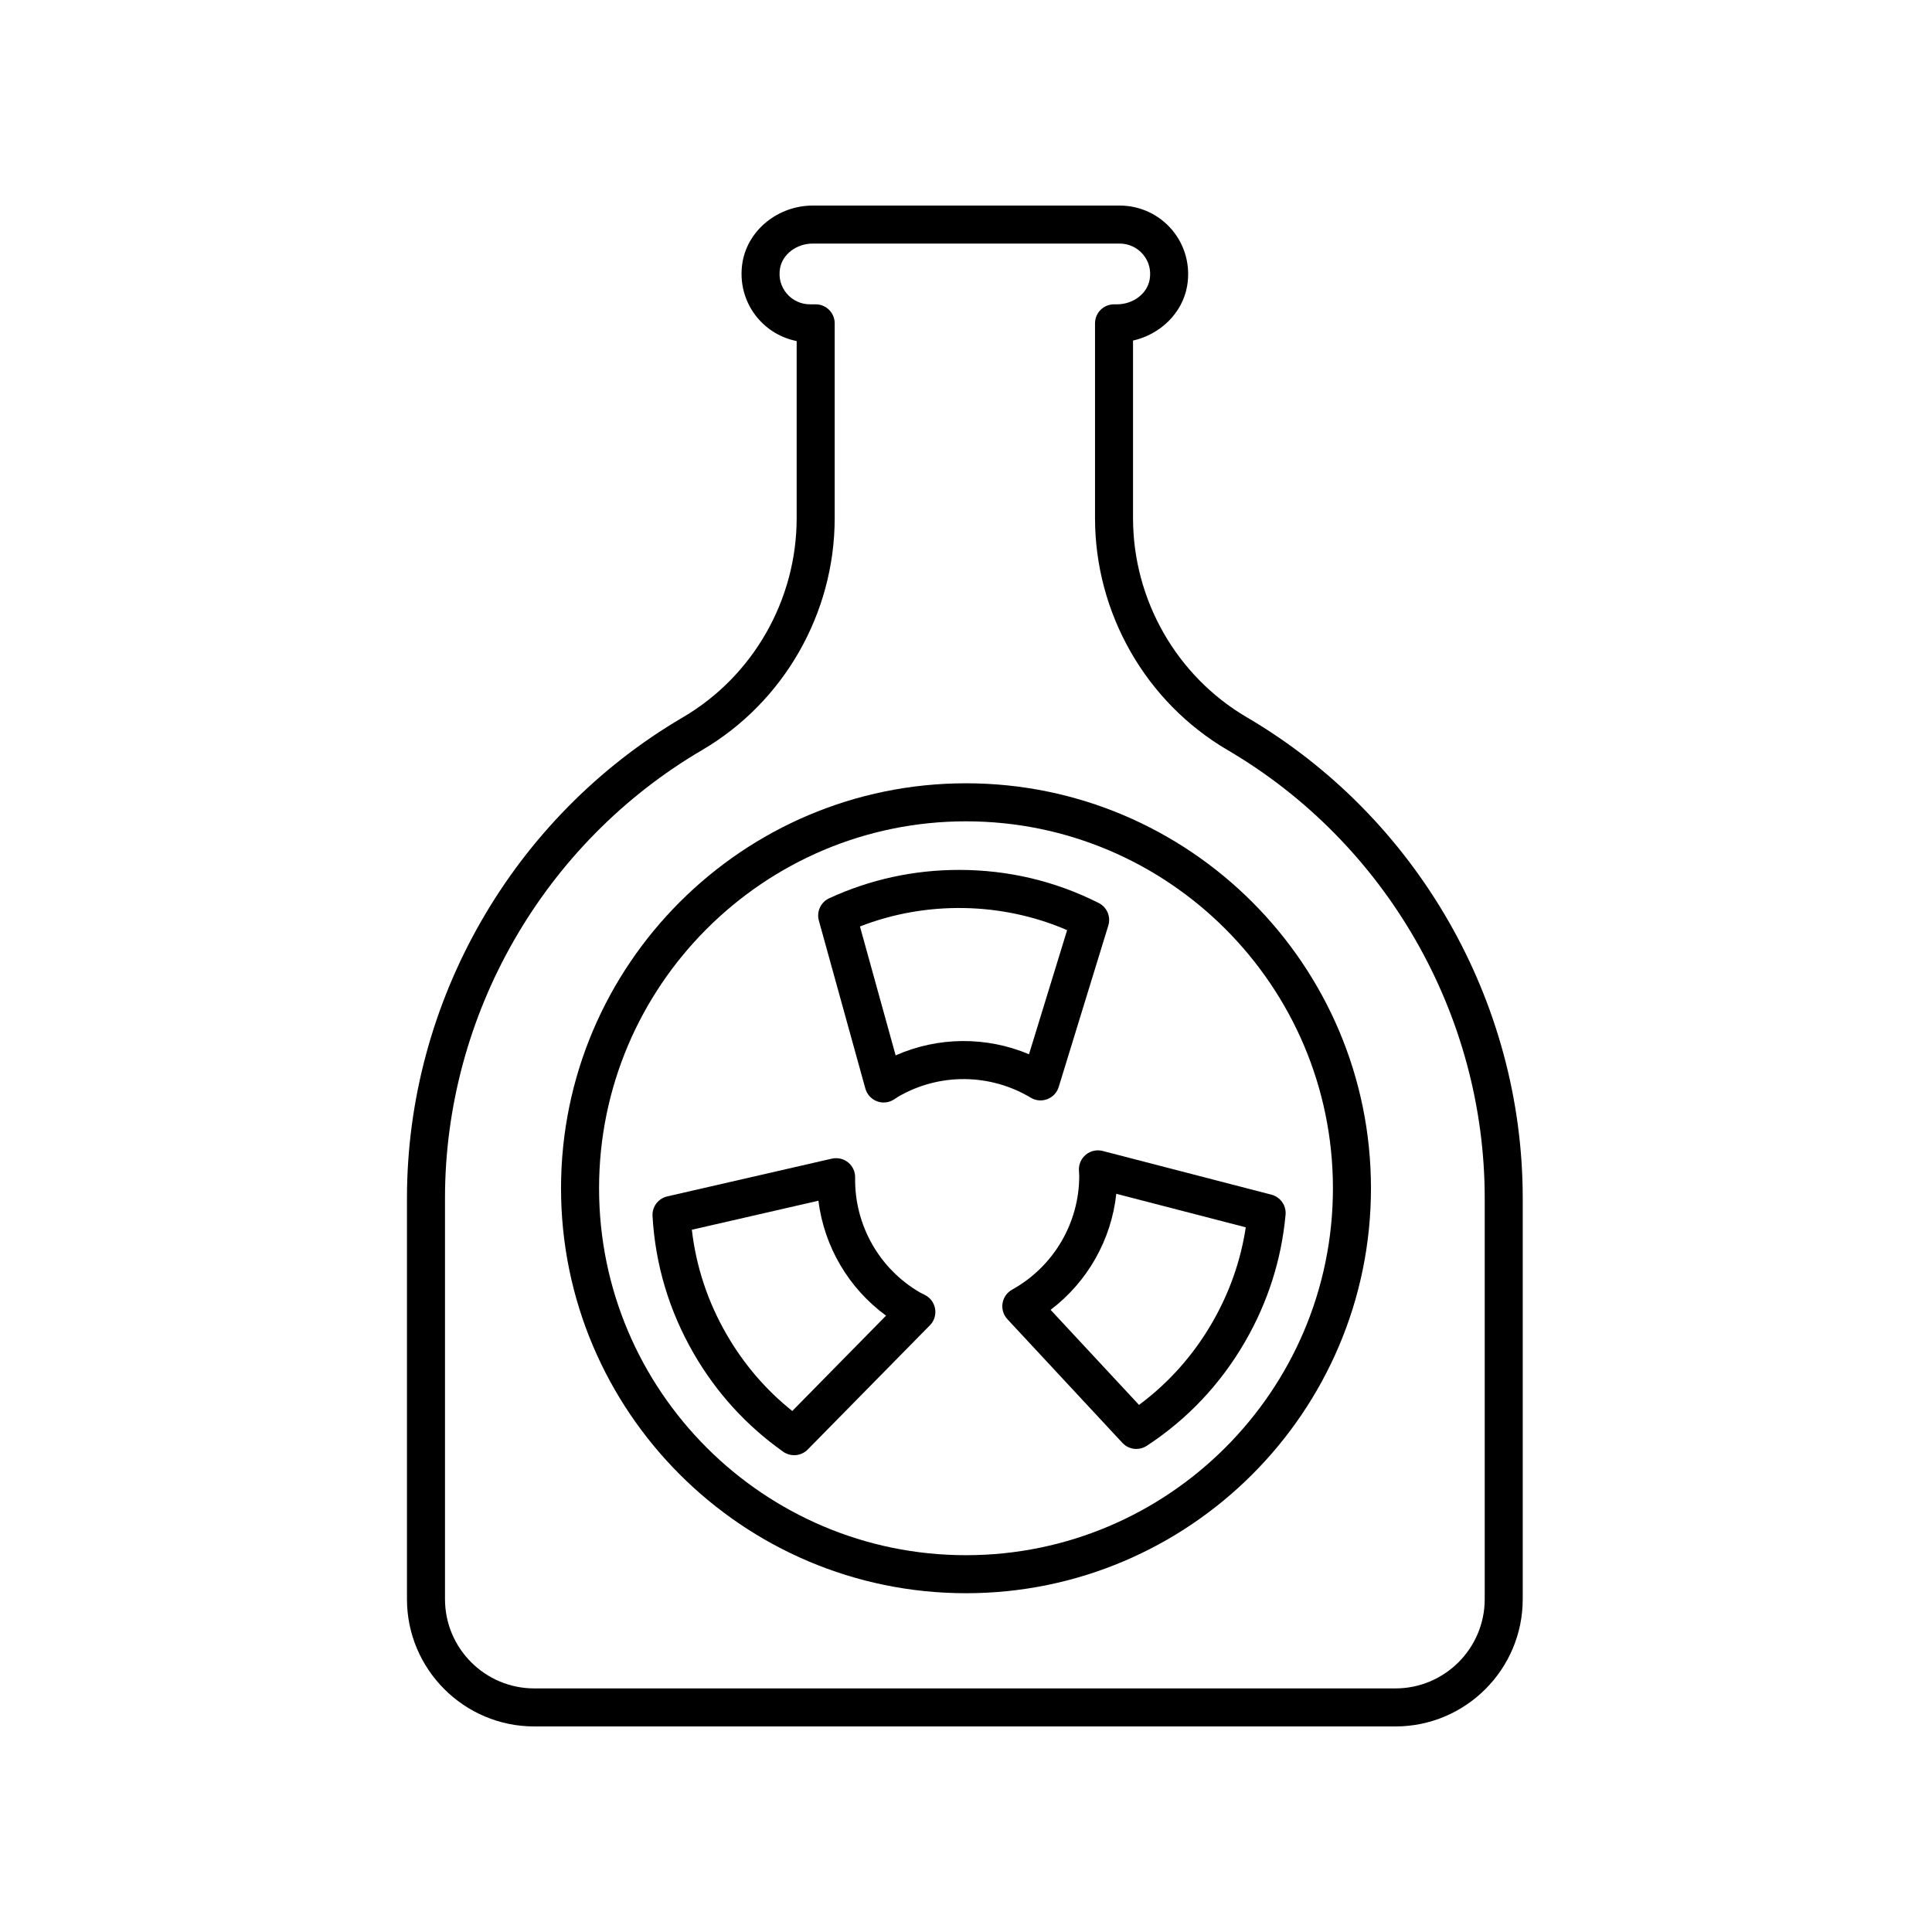
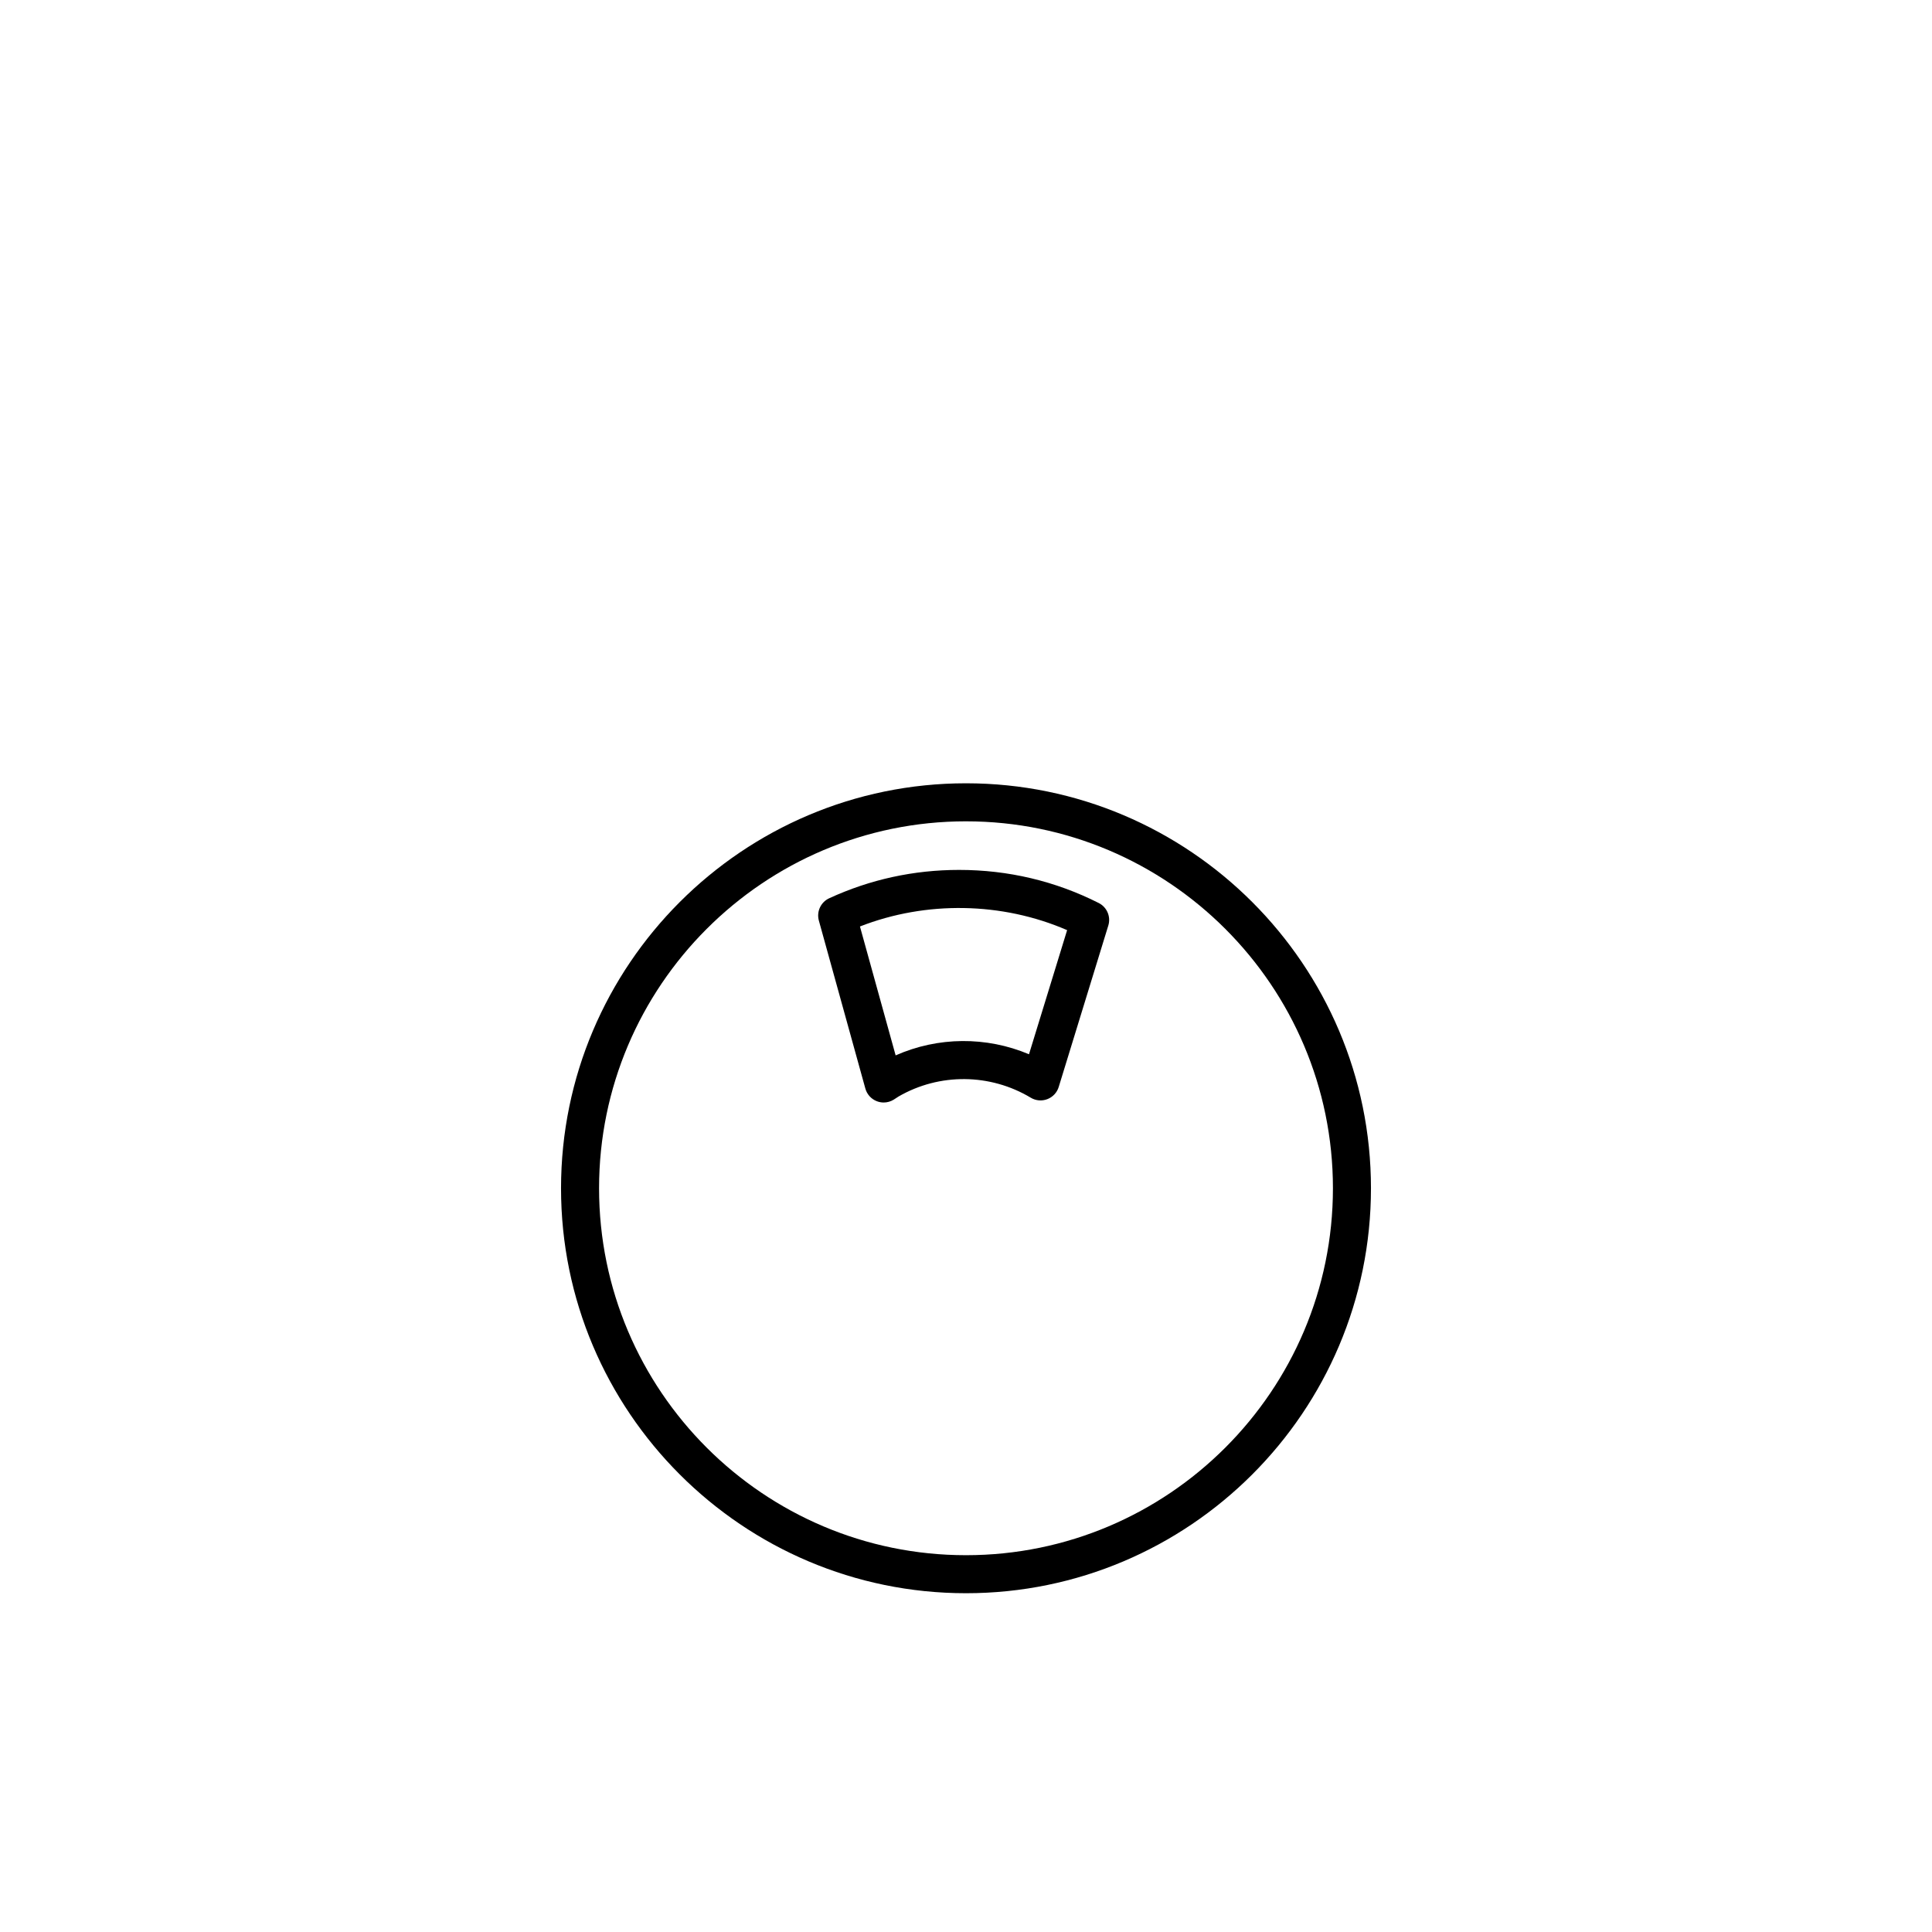
<svg xmlns="http://www.w3.org/2000/svg" fill="#000000" width="800px" height="800px" version="1.1" viewBox="144 144 512 512">
  <g>
    <path d="m400 566.22c59.176 0 107.32-48.141 107.32-107.32 0-59.18-48.141-107.32-107.32-107.32s-107.32 48.141-107.32 107.32c-0.004 59.172 48.141 107.32 107.32 107.32zm0-204.56c53.617 0 97.242 43.625 97.242 97.242-0.004 53.621-43.625 97.242-97.242 97.242s-97.242-43.621-97.242-97.238 43.621-97.246 97.242-97.246z" />
-     <path d="m431.79 449.98c-1.242 1.004-1.934 2.539-1.863 4.133l0.082 1.492c0 12.516-6.816 24.074-17.789 30.164-1.355 0.746-2.289 2.082-2.535 3.609-0.242 1.531 0.23 3.09 1.285 4.223l30.48 32.777c0.984 1.059 2.332 1.609 3.691 1.609 0.953 0 1.914-0.27 2.762-0.828 10.805-7.078 19.582-16.387 26.09-27.66 6.004-10.402 9.605-21.691 10.695-33.559 0.23-2.461-1.363-4.719-3.75-5.34l-44.715-11.582c-1.547-0.402-3.195-0.047-4.434 0.961zm42.352 19.273c-1.344 8.859-4.32 17.328-8.875 25.211-4.996 8.66-11.52 15.988-19.418 21.852l-23.43-25.195c9.77-7.406 16.098-18.543 17.41-30.754z" />
    <path d="m373.33 432.48c0.426 1.539 1.555 2.785 3.043 3.356 0.586 0.227 1.199 0.34 1.812 0.34 0.941 0 1.879-0.266 2.695-0.781l1.262-0.82c10.844-6.258 24.262-6.125 35.02 0.328 1.324 0.797 2.945 0.941 4.394 0.383 1.445-0.551 2.559-1.742 3.012-3.223l13.145-42.785c0.723-2.348-0.355-4.875-2.547-5.977-11.539-5.82-23.988-8.766-37.004-8.766-12.008 0-23.586 2.527-34.41 7.512-2.242 1.031-3.406 3.539-2.746 5.918zm53.469-41.984-10.105 32.895c-11.297-4.766-24.105-4.676-35.34 0.297l-9.457-34.16c17.523-6.852 37.664-6.504 54.902 0.969z" />
-     <path d="m351.55 528.72c0.875 0.621 1.895 0.926 2.906 0.926 1.312 0 2.617-0.512 3.594-1.504l32.387-32.93c1.121-1.137 1.633-2.734 1.387-4.309-0.246-1.578-1.227-2.941-2.637-3.684l-1.344-0.68c-10.84-6.262-17.441-17.949-17.223-30.488 0.027-1.551-0.66-3.027-1.863-4-1.199-0.98-2.781-1.328-4.301-1l-43.629 10.008c-2.394 0.551-4.043 2.746-3.902 5.195 0.734 12.906 4.406 25.16 10.914 36.43 5.996 10.387 13.977 19.148 23.711 26.035zm-24.203-58.824 33.539-7.691c1.523 12.156 8.004 23.199 17.926 30.453l-24.852 25.27c-7.008-5.598-12.848-12.41-17.398-20.289-4.996-8.652-8.086-17.969-9.215-27.742z" />
-     <path d="m251.85 567.79c0 18.598 15.137 33.734 33.734 33.734h228.22c18.602 0 33.734-15.133 33.734-33.73v-106.26c0-52.184-28.027-101.02-73.141-127.46-18.586-10.895-30.133-31.109-30.133-52.762v-47.059c7.246-1.629 13.094-7.301 14.336-14.449 0.926-5.344-0.523-10.762-3.973-14.863-3.457-4.109-8.52-6.465-13.887-6.465h-81.359c-9.121 0-17.113 6.414-18.594 14.922-0.926 5.344 0.523 10.766 3.977 14.863 2.688 3.191 6.344 5.328 10.359 6.121v46.934c0 21.652-11.543 41.871-30.129 52.762-45.117 26.434-73.145 75.277-73.145 127.46zm10.078-106.26c0-48.621 26.117-94.129 68.16-118.77 21.656-12.695 35.113-36.242 35.113-61.449v-51.625c0-2.785-2.254-5.039-5.039-5.039h-1.512c-2.387 0-4.637-1.047-6.176-2.875-1.559-1.852-2.18-4.215-1.758-6.656 0.652-3.742 4.375-6.566 8.668-6.566h81.359c2.387 0 4.641 1.047 6.176 2.879 1.555 1.844 2.18 4.211 1.754 6.652-0.648 3.742-4.375 6.566-8.66 6.566h-0.781c-2.781 0-5.039 2.254-5.039 5.039v51.625c0 25.211 13.453 48.758 35.113 61.449 42.043 24.641 68.16 70.148 68.16 118.77v106.26c0 13.043-10.613 23.656-23.66 23.656h-228.22c-13.047 0-23.656-10.613-23.656-23.656z" />
  </g>
</svg>